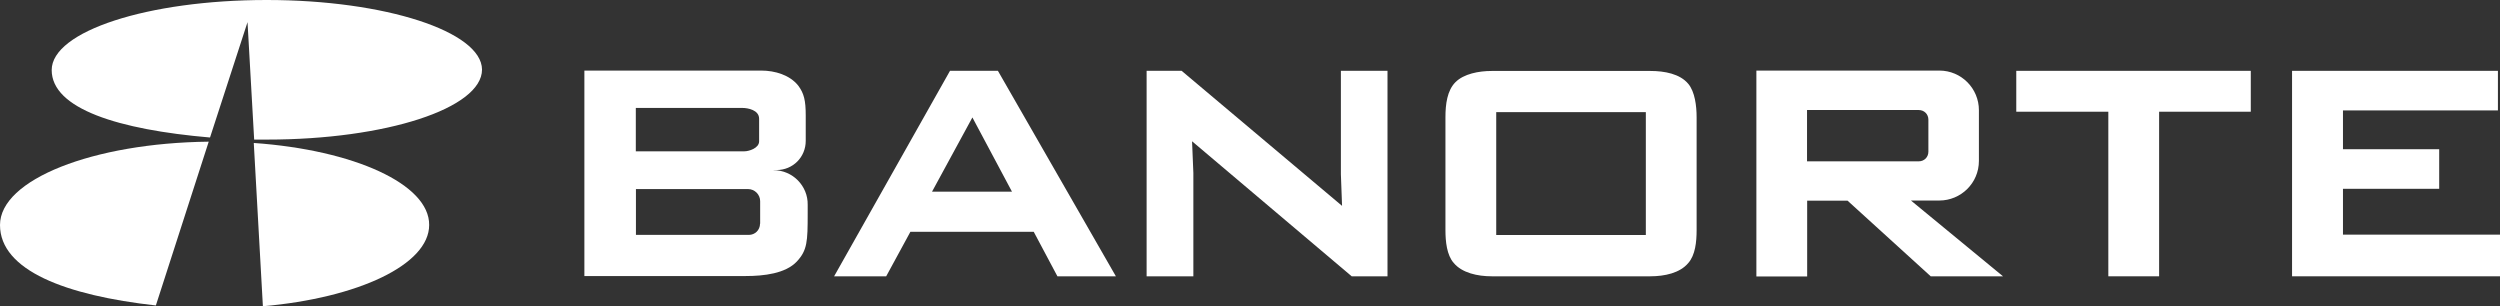
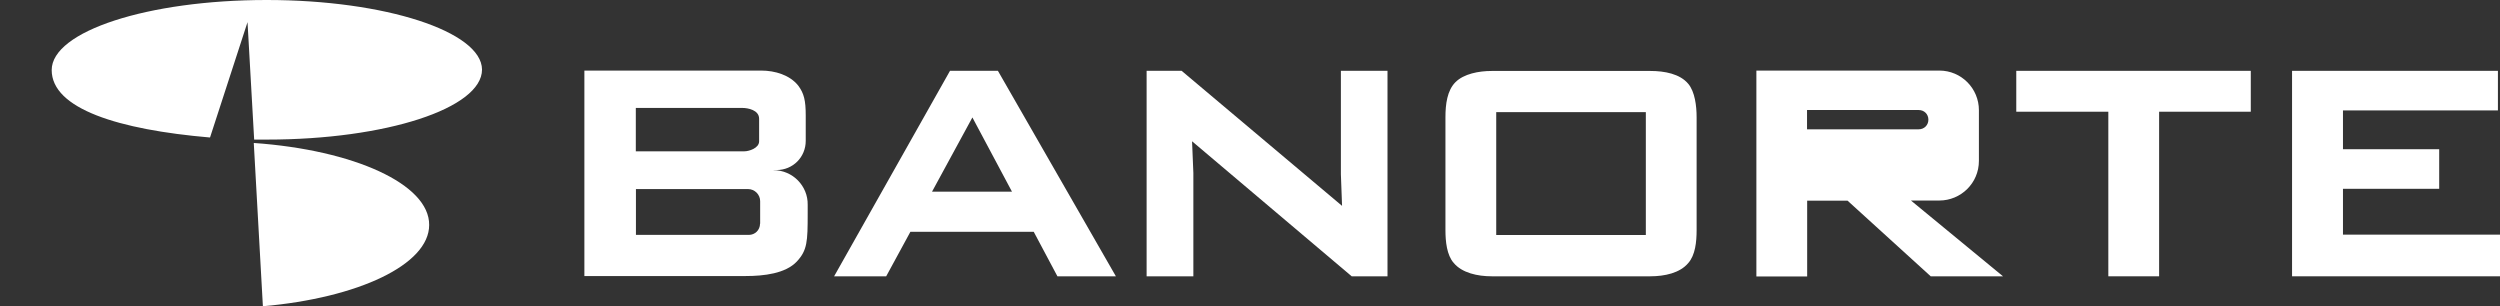
<svg xmlns="http://www.w3.org/2000/svg" xmlns:ns1="http://www.inkscape.org/namespaces/inkscape" xmlns:ns2="http://sodipodi.sourceforge.net/DTD/sodipodi-0.dtd" viewBox="0 0 1920 235.2">
  <rect x="0" y="0" width="1920" height="235.2" fill="#333333" stroke="none" />
  <defs>
    <style>      .cls-1 {        fill: #fff;      }    </style>
  </defs>
  <g>
    <g id="layer" ns1:version="1.1 (c68e22c387, 2021-05-23)" ns2:docname="banorte-logo-vector.svg">
      <path id="path4" class="cls-1" d="M594.2,130.6h2.2c12.5,0,22.4-9.9,22.4-22.4v-19.5c0-11.5-1.3-17-5.8-23-6.4-8-17.6-11.5-28.5-11.5h-135.7v157.8h123.8c14.1,0,30.7-1.9,39.4-11.2,8-8.6,8.3-15.4,8.3-36.5v-7c.3-14.4-11.5-26.6-26.2-26.6M488.3,82.9h81.9c4.2,0,12.8,1.6,12.8,8.3v17.3c0,5.4-8,7.7-11.2,7.7h-83.5v-33.3ZM583.7,171.8c0,4.8-3.8,8.6-8.6,8.6h-86.7v-35.2h86.1c5.1,0,9.3,4.2,9.3,9.3v17.3Z" />
      <path id="path6" class="cls-1" d="M812.2,212.2h44.8l-90.6-157.8h-36.8l-89,157.8h40l18.6-34.2h94.7l18.2,34.2ZM715.8,147.2l31-57,30.4,57h-61.4Z" />
      <polygon id="polygon8" class="cls-1" points="907.5 54.4 901.8 54.4 892.8 54.4 880.6 54.4 880.6 212.2 916.5 212.2 916.5 132.8 915.5 108.5 1038.1 212.2 1044.5 212.2 1060.2 212.2 1065.6 212.2 1065.6 54.4 1029.8 54.4 1029.8 133.8 1030.7 158.1 907.5 54.4" />
      <path id="path10" class="cls-1" d="M1267.5,212.2h-121.9c-10.9,0-22.7-2.6-29.1-10.2-5.4-6.1-6.4-16.6-6.4-25.3v-86.7c0-9.9,1.3-20.5,7.7-26.9s17.9-8.6,27.8-8.6h121.9c10.9,0,22.7,2.2,29.1,9.9,5.1,6.1,6.4,17,6.4,25.6v86.7c0,9-1,19.2-6.4,25.3-6.4,7.7-18.2,10.2-29.1,10.2M1149.1,86.1v94.4h114.9v-94.4h-114.9Z" />
-       <path id="path12" class="cls-1" d="M1482.9,212.2h55.4l-70.7-58.2h21.8c16.6,0,30.4-13.4,30.4-30.4v-39c0-16.6-13.4-30.4-30.4-30.4h-140.5v158.1h39v-58.2h31l64,58.2ZM1387.8,84.5h85.8c4.2,0,7.4,3.2,7.4,7.4v24.6c0,4.2-3.2,7.4-7.4,7.4h-85.8v-39.4Z" />
+       <path id="path12" class="cls-1" d="M1482.9,212.2h55.4l-70.7-58.2h21.8c16.6,0,30.4-13.4,30.4-30.4v-39c0-16.6-13.4-30.4-30.4-30.4h-140.5v158.1h39v-58.2h31l64,58.2ZM1387.8,84.5h85.8c4.2,0,7.4,3.2,7.4,7.4c0,4.2-3.2,7.4-7.4,7.4h-85.8v-39.4Z" />
      <polygon id="polygon14" class="cls-1" points="1548.5 54.4 1548.5 85.8 1619.2 85.8 1619.2 212.2 1658.2 212.2 1658.2 85.8 1728.6 85.8 1728.6 54.4 1658.2 54.4 1619.2 54.4 1548.5 54.4" />
      <polygon id="polygon16" class="cls-1" points="1873.3 114.6 1799.4 114.6 1799.4 84.8 1918.4 84.8 1918.4 54.4 1799.4 54.4 1760.3 54.4 1760.3 84.8 1760.3 114.6 1760.3 145 1760.3 180.2 1760.3 212.2 1799.4 212.2 1920 212.2 1920 180.2 1799.4 180.2 1799.4 145 1873.3 145 1873.3 114.6" />
      <path id="path18" class="cls-1" d="M204.8,0C113.6,0,39.7,24,39.7,53.8s51.5,45.8,121.6,51.8l28.8-88.6,5.1,90.2h9.9c91.2,0,165.1-24,165.1-53.8C369.9,24.3,296,0,204.8,0" />
-       <path id="path20" class="cls-1" d="M160.3,108.8C71.4,109.8,0,137.9,0,172.8s50.6,54.1,119.7,61.8l40.6-125.8Z" />
      <path id="path22" class="cls-1" d="M194.9,109.8l7,125.4c73.3-6.4,127.7-32,127.7-62.4.3-31.4-57.9-57.6-134.7-63" />
    </g>
  </g>
</svg>